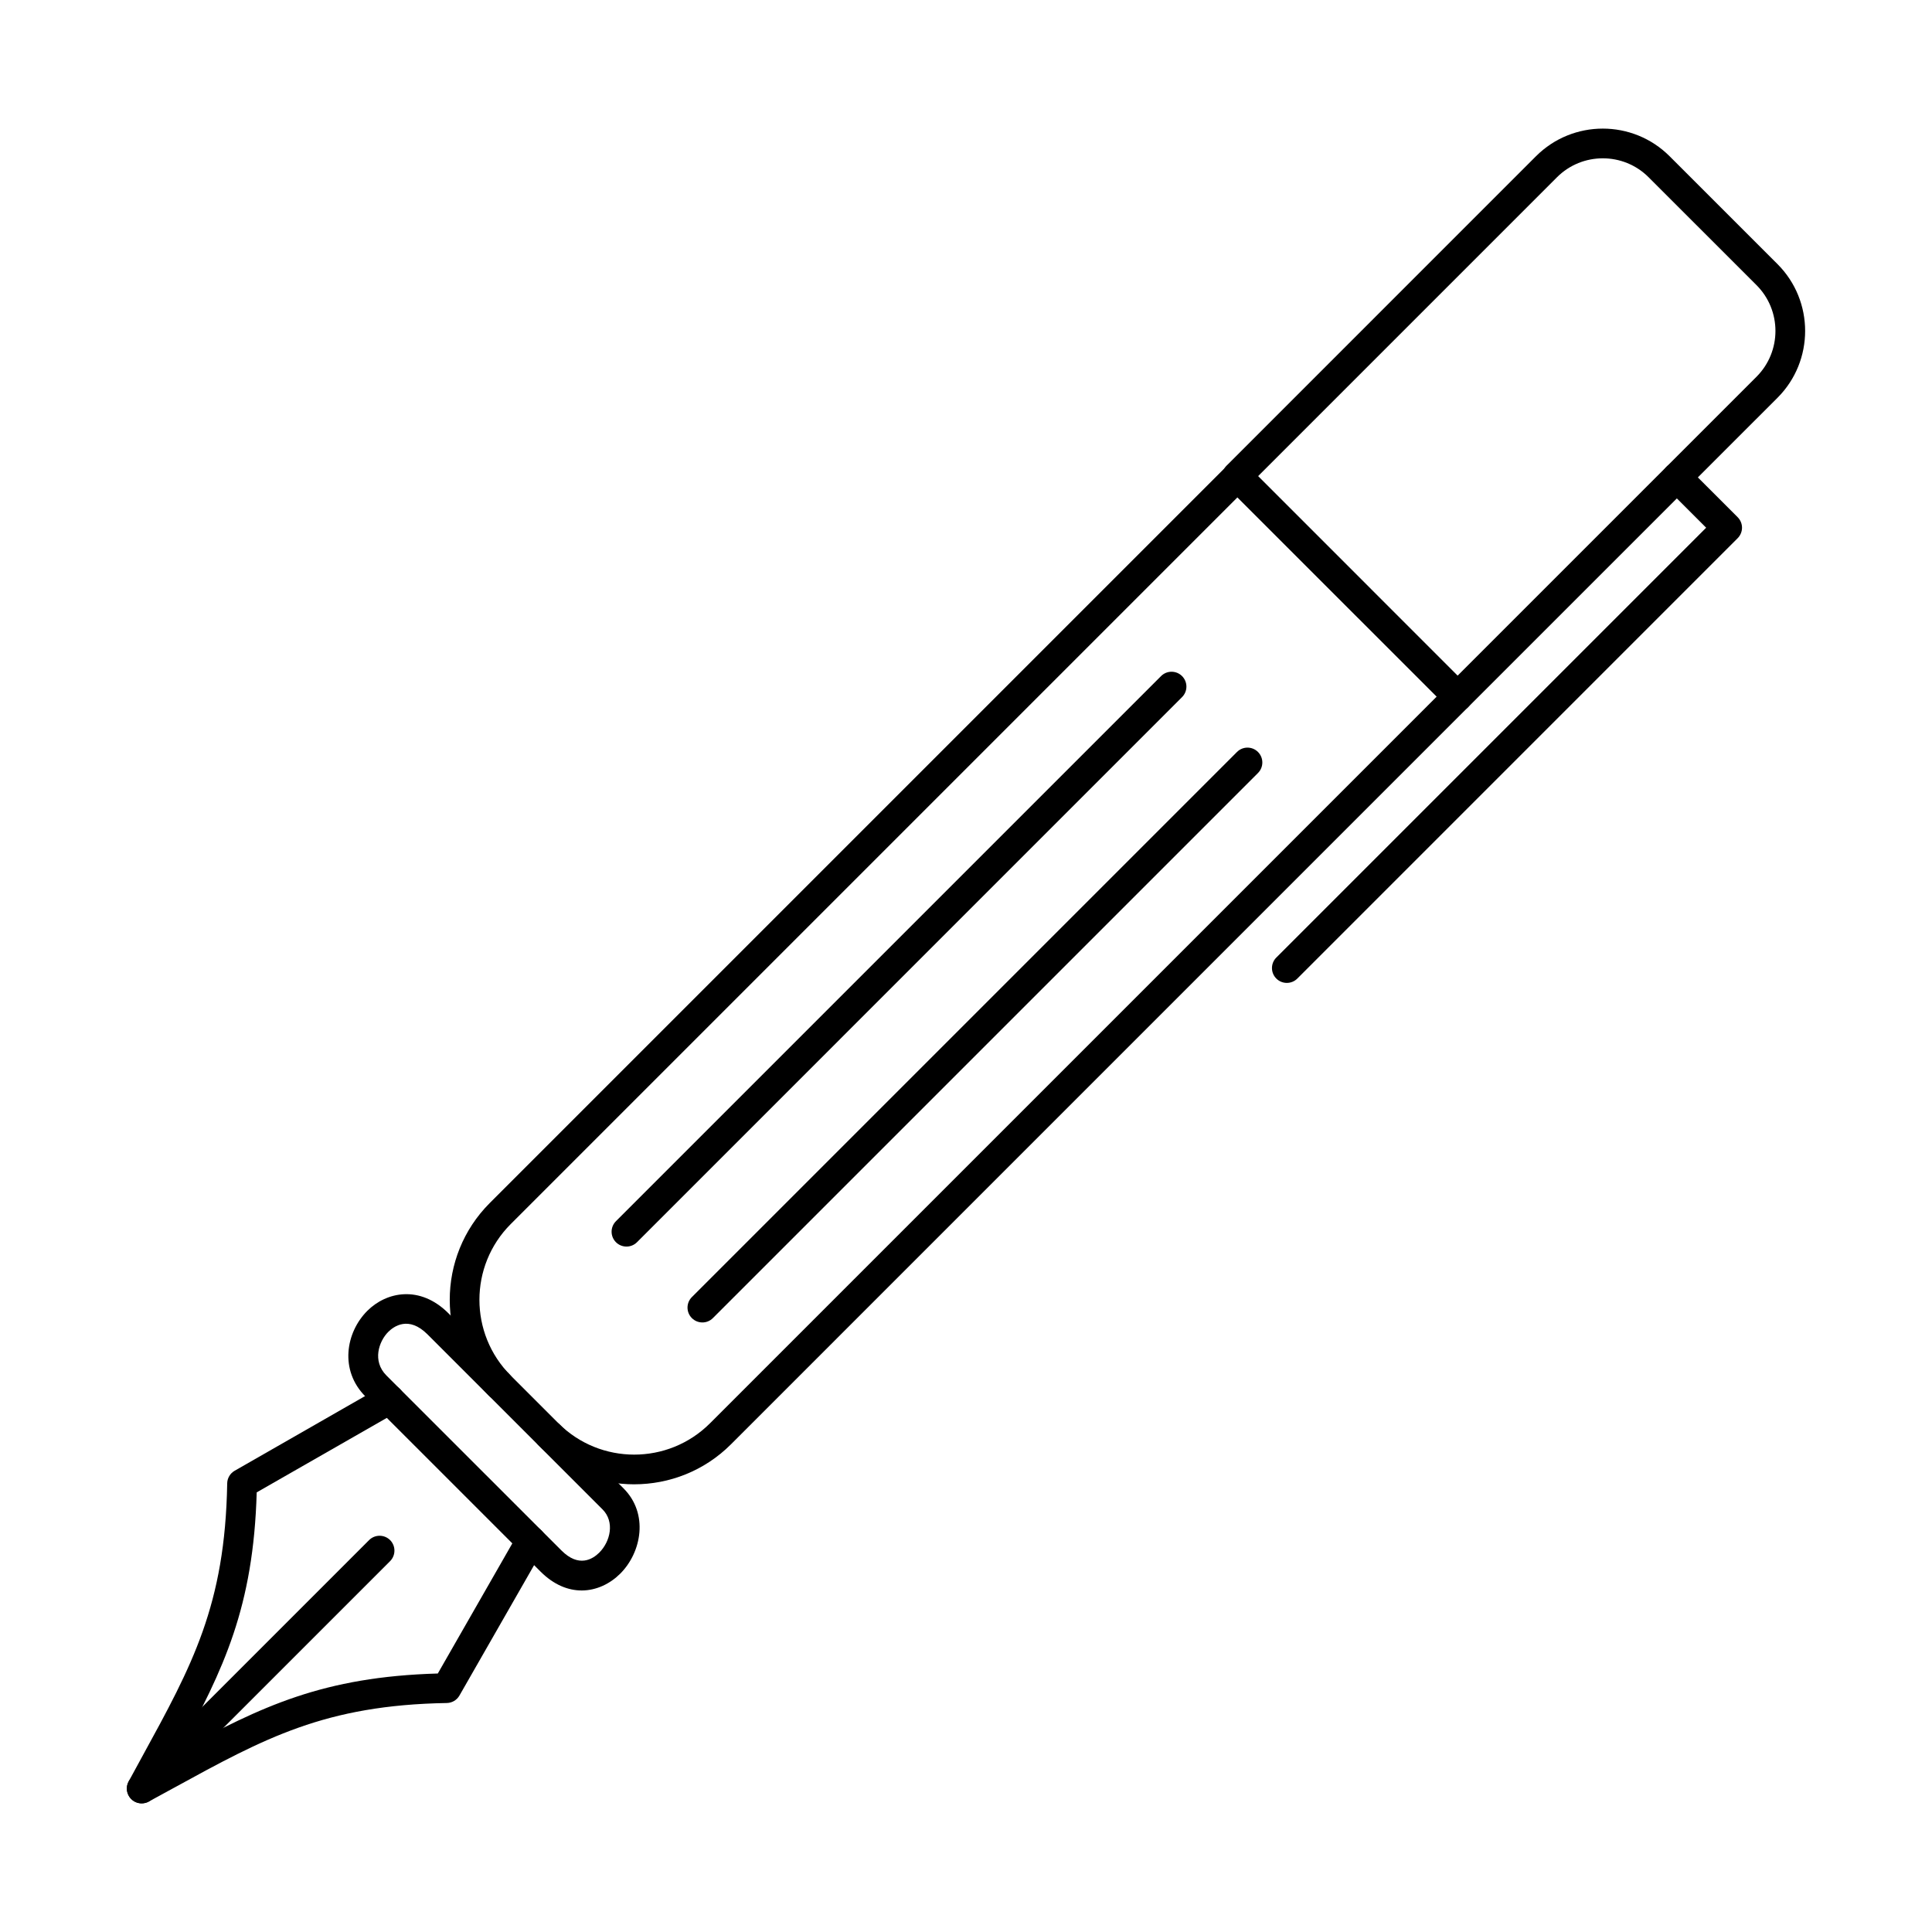
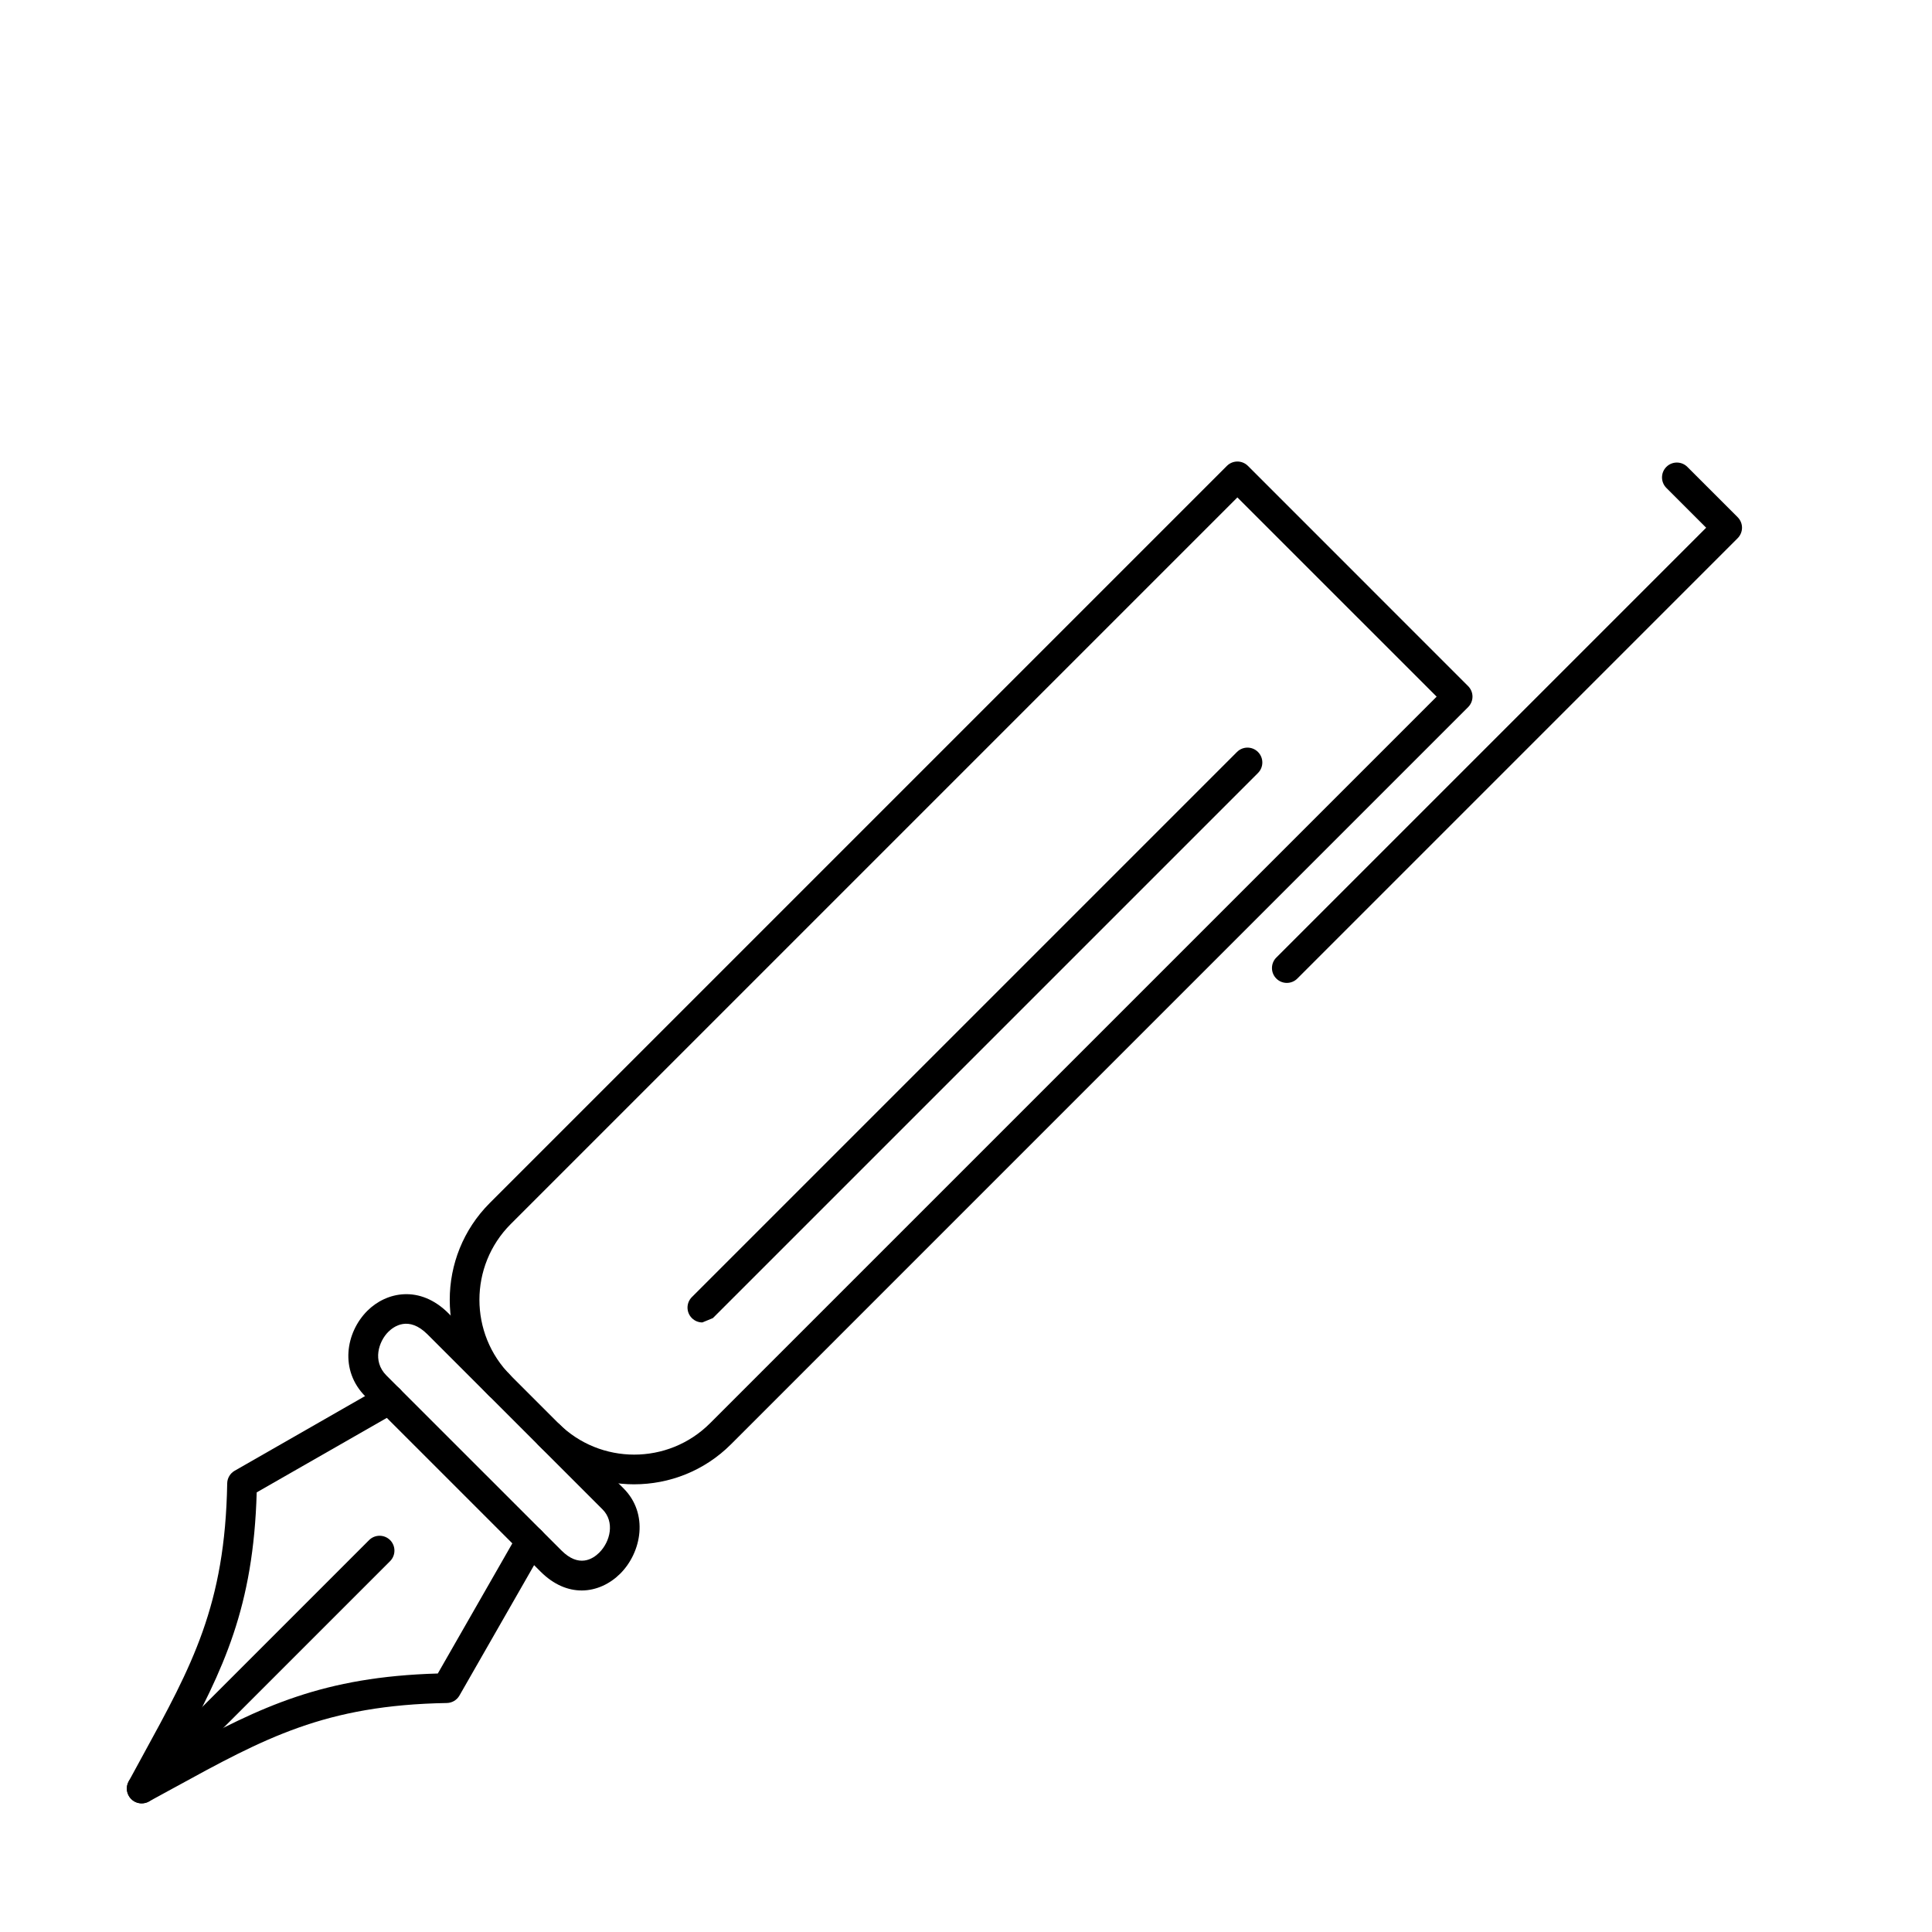
<svg xmlns="http://www.w3.org/2000/svg" fill="#000000" width="800px" height="800px" version="1.1" viewBox="144 144 512 512">
  <g>
    <path d="m471.92 275.82-192.57 192.57c-11.066 11.07-11.066 29.082 0 40.148l12.652 12.652c11.07 11.066 29.078 11.066 40.152 0l192.57-192.57zm-159.84 261.54c-9.281 0-18.57-3.535-25.645-10.602l-12.652-12.656c-14.129-14.137-14.129-37.141 0-51.281l195.36-195.36c1.539-1.535 4.027-1.535 5.566 0l58.359 58.367c0.738 0.738 1.156 1.742 1.156 2.785 0 1.043-0.422 2.043-1.156 2.781l-195.35 195.36c-7.066 7.066-16.355 10.602-25.645 10.602z" />
    <path d="m181.55 621.91c-1.016 0-2.031-0.395-2.781-1.152-1.238-1.23-1.516-3.129-0.676-4.66 1.23-2.269 2.43-4.461 3.59-6.59 13.234-24.16 21.973-40.113 22.527-72.395 0.02-1.387 0.777-2.66 1.977-3.348l39.02-22.344c1.887-1.082 4.289-0.43 5.375 1.461 1.078 1.887 0.434 4.293-1.457 5.375l-37.098 21.238c-0.867 30.363-8.691 46.715-20.598 68.594 21.883-11.898 38.234-19.723 68.594-20.594l21.242-37.094c1.078-1.887 3.484-2.539 5.375-1.461 1.887 1.082 2.543 3.484 1.457 5.375l-22.34 39.02c-0.688 1.203-1.961 1.957-3.344 1.98-32.285 0.555-48.242 9.293-72.395 22.52-1.539 0.84-3.098 1.695-4.711 2.57l-1.883 1.027c-0.586 0.32-1.23 0.477-1.875 0.477z" />
    <path d="m181.55 621.91c-1.008 0-2.012-0.383-2.781-1.152-1.535-1.535-1.535-4.027 0-5.566l63.039-63.047c1.539-1.535 4.035-1.535 5.578 0 1.523 1.539 1.523 4.027 0 5.566l-63.047 63.047c-0.77 0.77-1.785 1.152-2.789 1.152z" />
    <path d="m298.14 565.49c-3.559 0-7.352-1.461-10.91-5.023l-46.387-46.383c-6.941-6.949-5.199-16.992 0.492-22.691 5.023-5.023 13.906-6.961 21.531 0.664l16.207 16.207c1.535 1.543 1.535 4.031 0 5.57-1.539 1.539-4.027 1.539-5.566 0l-16.211-16.207c-4.992-4.992-8.93-2.129-10.398-0.664-2.5 2.5-4.305 7.738-0.488 11.555l46.387 46.379c4.59 4.598 8.254 2.32 10.027 0.551 2.953-2.957 4.121-8.172 0.859-11.438l-16.898-16.898c-1.539-1.539-1.539-4.027 0-5.57 1.539-1.539 4.039-1.535 5.57 0.004l16.898 16.895c6.703 6.707 4.766 16.941-0.863 22.574-2.695 2.695-6.324 4.477-10.25 4.477z" />
-     <path d="m530.29 332.55c-1.008 0-2.023-0.383-2.789-1.152-1.543-1.539-1.543-4.027 0-5.566l81.992-81.988c6.691-6.695 6.691-17.59 0-24.281l-28.598-28.59c-6.684-6.691-17.582-6.691-24.277 0l-81.984 81.988c-1.535 1.539-4.027 1.539-5.566 0-1.535-1.535-1.535-4.031 0-5.566l81.98-81.988c9.766-9.766 25.656-9.766 35.418 0l28.594 28.586c9.762 9.766 9.762 25.656 0 35.422l-81.992 81.984c-0.766 0.77-1.773 1.152-2.777 1.152z" />
    <path d="m485.02 404.48c-1.008 0-2.012-0.383-2.781-1.152-1.539-1.535-1.539-4.031 0-5.57l113.91-113.91-10.547-10.547c-1.535-1.539-1.535-4.027 0-5.566 1.539-1.539 4.027-1.539 5.566 0l13.328 13.328c0.738 0.738 1.156 1.738 1.156 2.785 0 1.039-0.422 2.043-1.156 2.781l-116.69 116.7c-0.77 0.77-1.773 1.152-2.789 1.152z" />
-     <path d="m310.02 474.35c-1.016 0-2.019-0.383-2.789-1.152-1.535-1.539-1.535-4.027 0-5.566l144.46-144.46c1.535-1.539 4.027-1.539 5.566 0 1.539 1.539 1.539 4.031 0 5.57l-144.45 144.46c-0.77 0.77-1.777 1.152-2.781 1.152z" />
-     <path d="m330.13 494.46c-1.004 0-2.012-0.383-2.777-1.152-1.539-1.535-1.539-4.027 0-5.566l144.46-144.46c1.539-1.539 4.027-1.539 5.566 0 1.535 1.539 1.535 4.031 0 5.57l-144.46 144.46c-0.766 0.77-1.773 1.152-2.789 1.152z" />
+     <path d="m330.13 494.46c-1.004 0-2.012-0.383-2.777-1.152-1.539-1.535-1.539-4.027 0-5.566l144.46-144.46c1.539-1.539 4.027-1.539 5.566 0 1.535 1.539 1.535 4.031 0 5.57l-144.46 144.46z" />
  </g>
</svg>